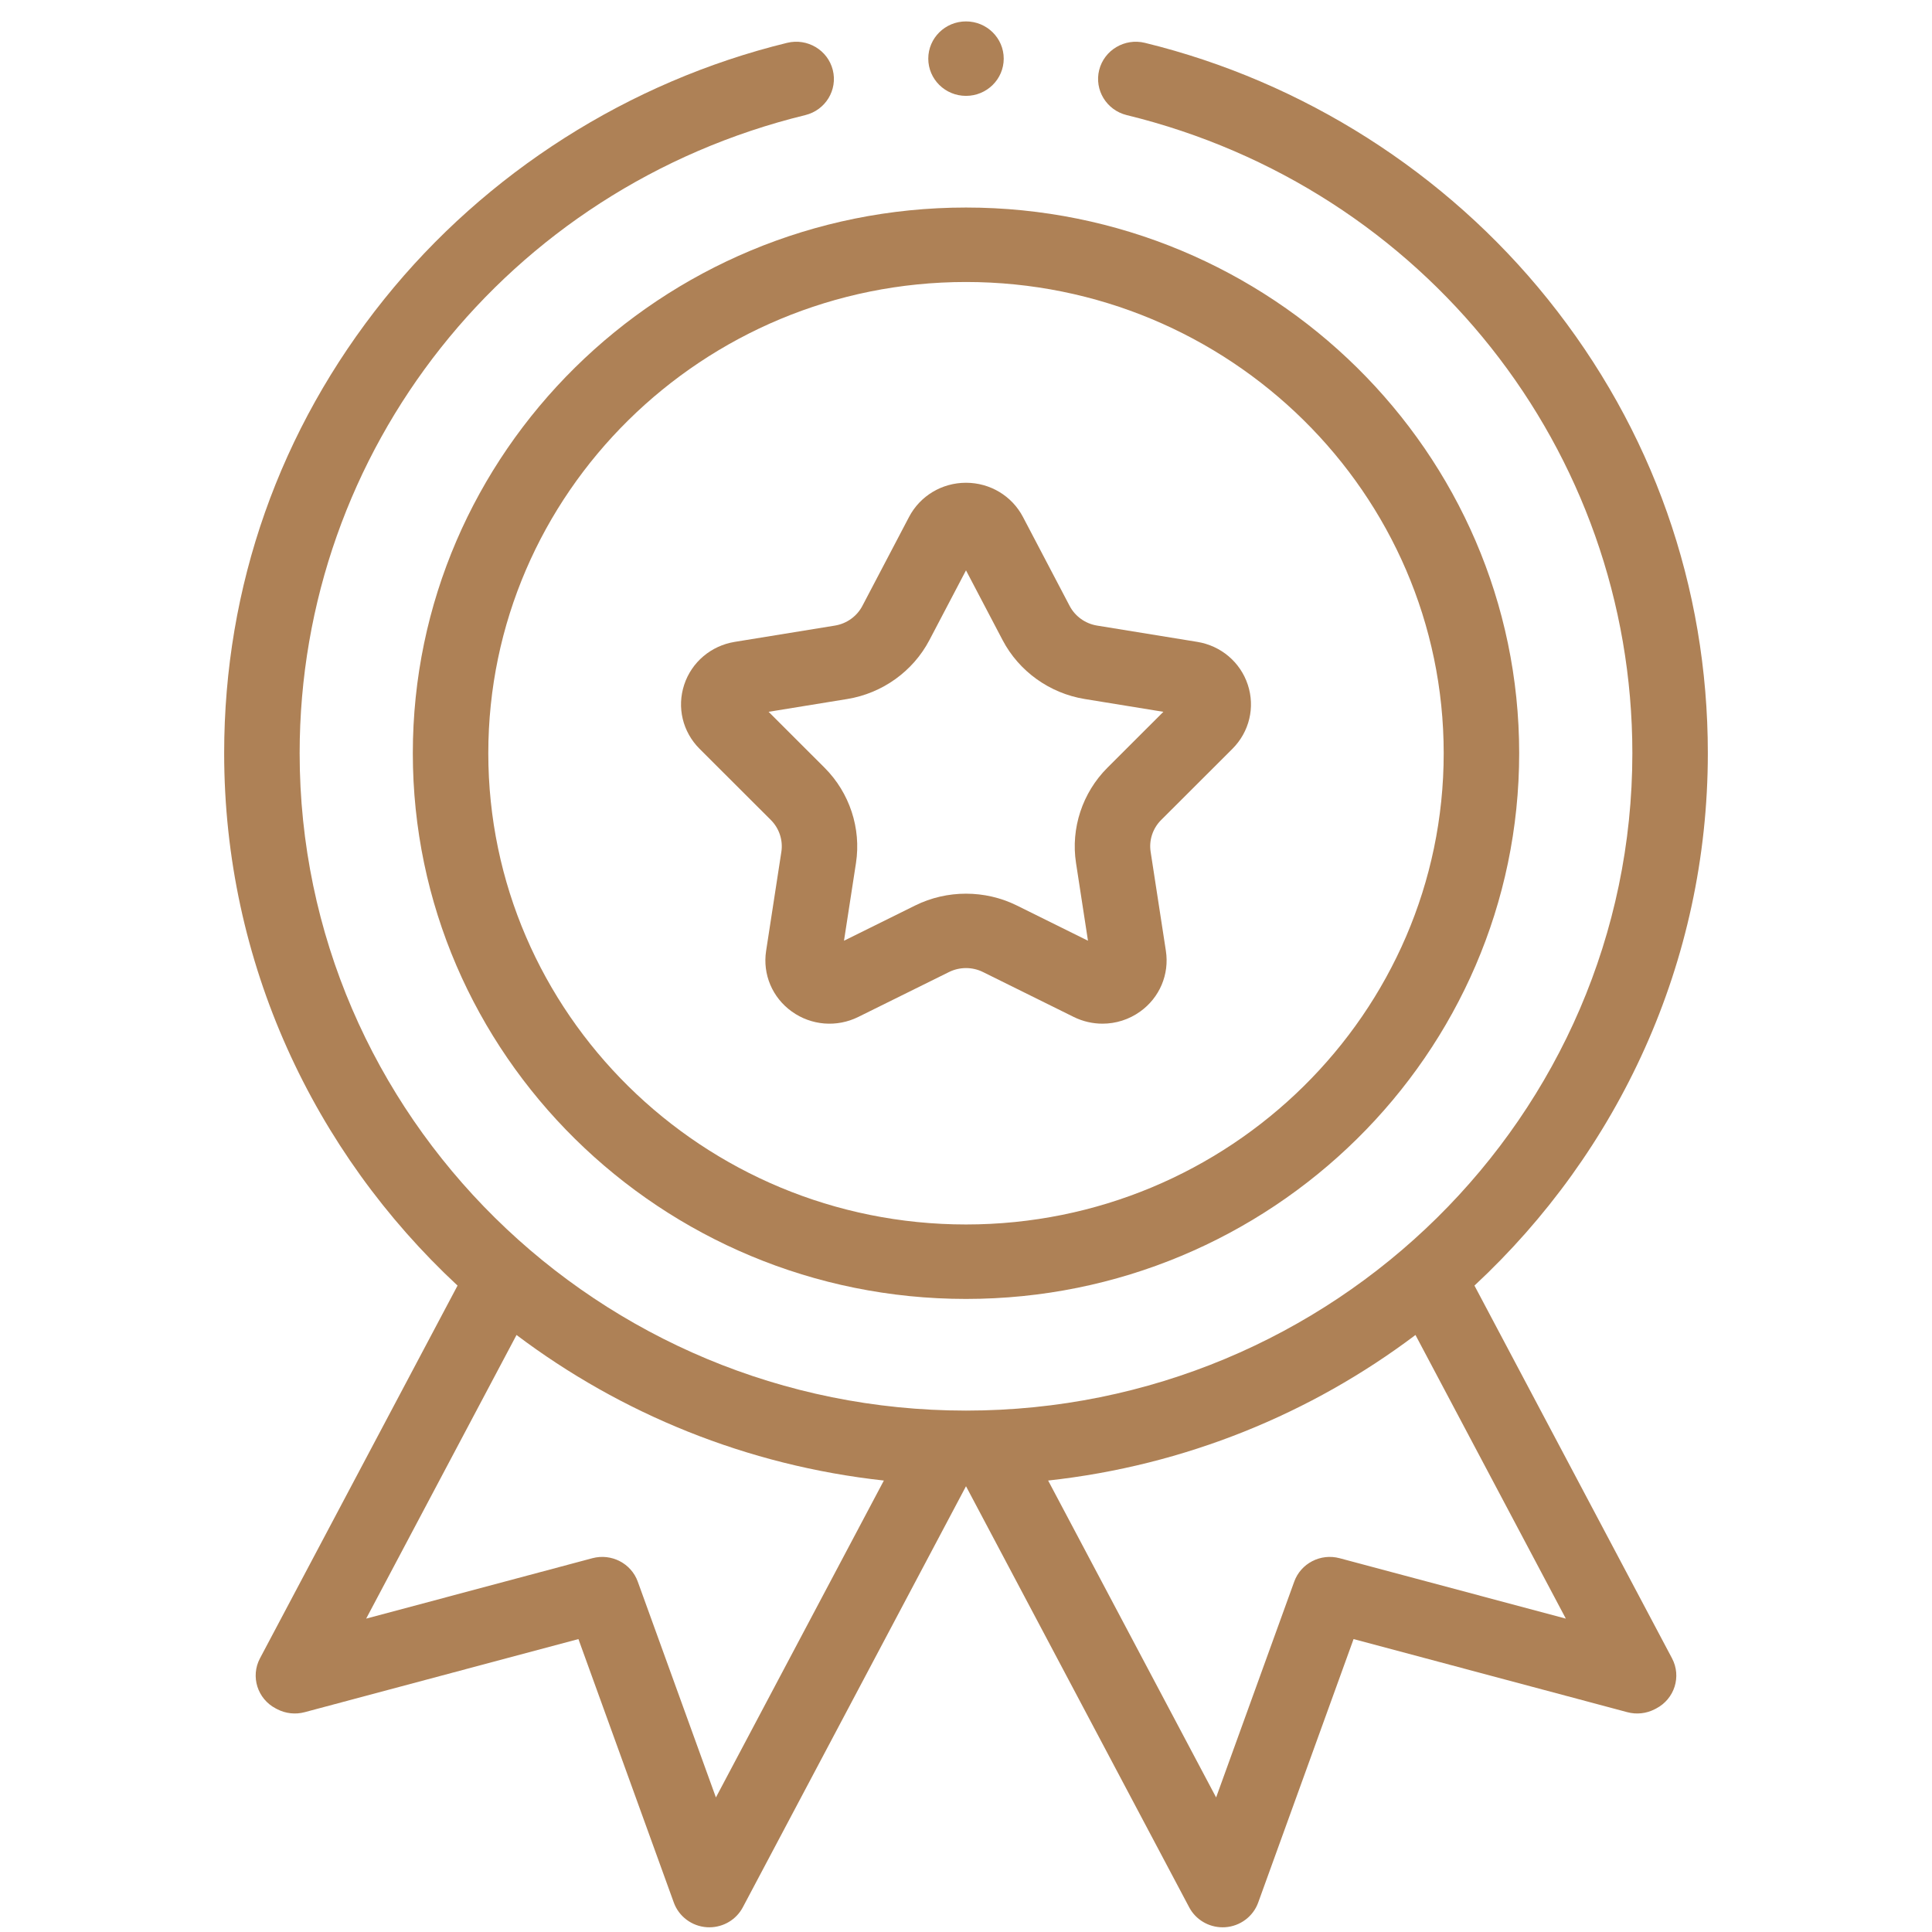
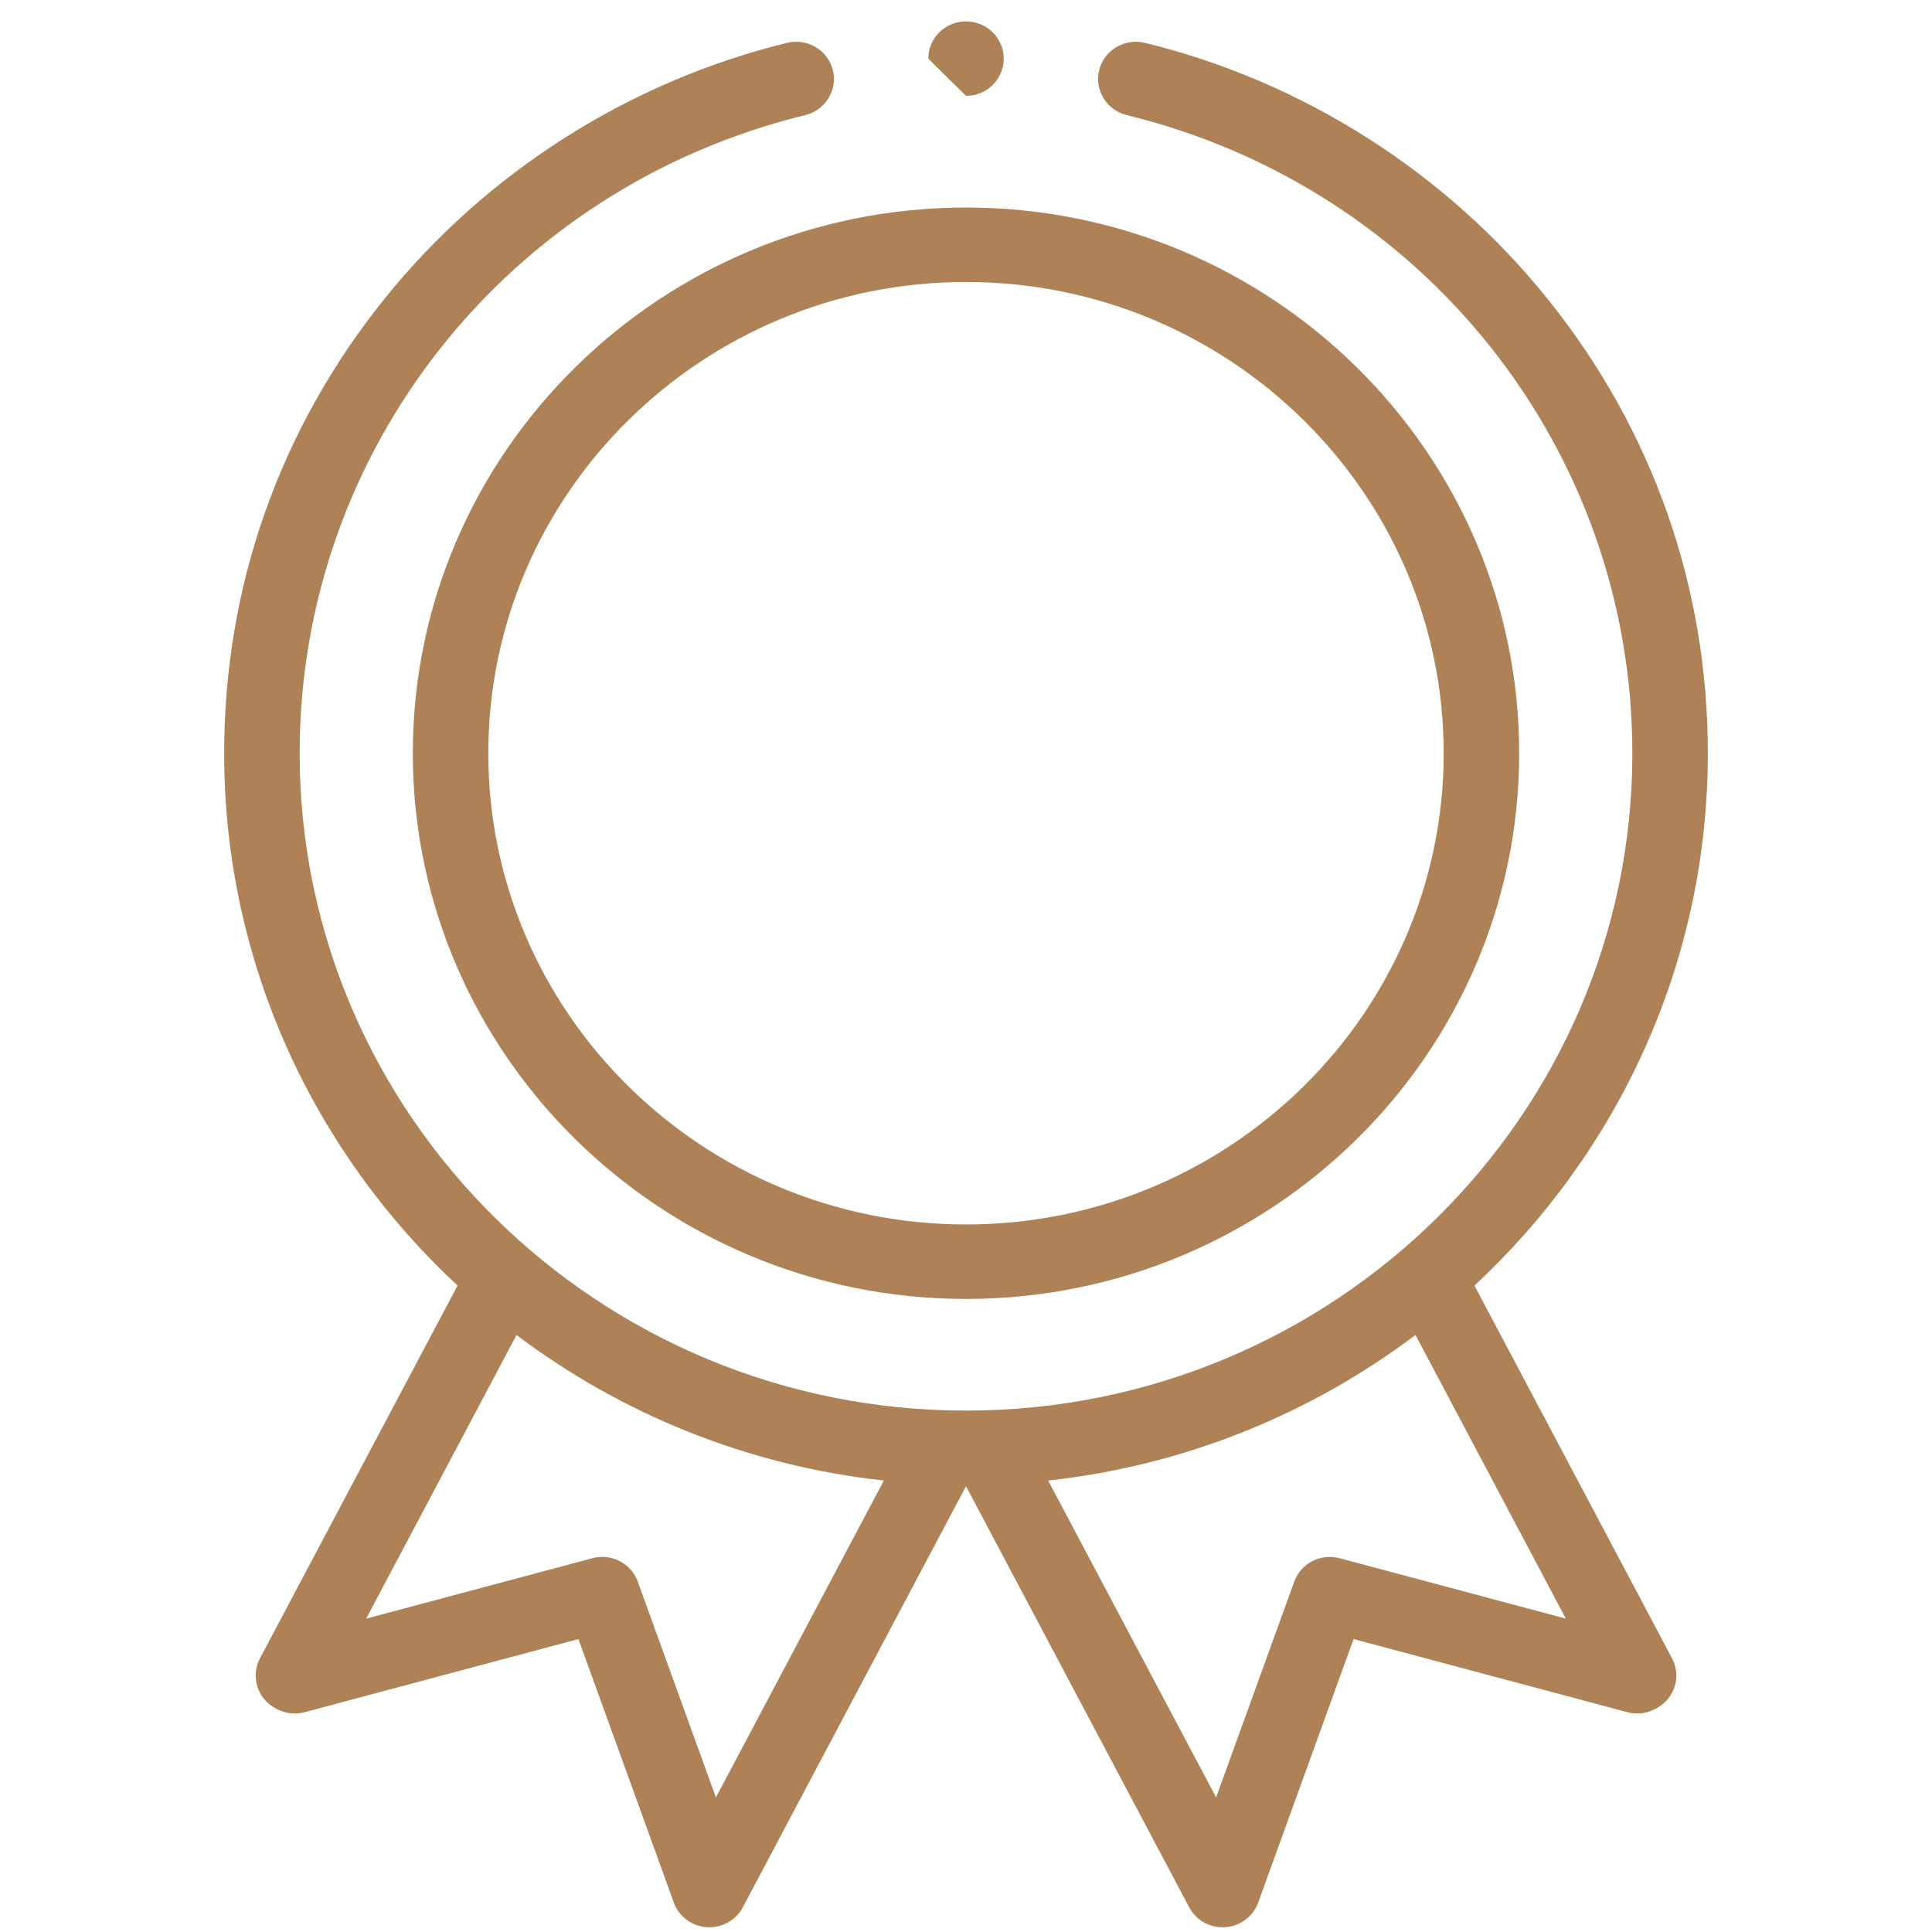
<svg xmlns="http://www.w3.org/2000/svg" width="74" height="74" viewBox="0 0 74 74" fill="none">
  <g clip-path="url(#clip0_13589_108)">
    <path d="M56.475 49.241C61.975 44.126 65.414 36.877 65.414 28.85C65.414 22.461 63.292 16.443 59.276 11.448C55.381 6.602 49.903 3.119 43.852 1.641C43.077 1.452 42.293 1.918 42.101 2.682C41.91 3.446 42.382 4.219 43.157 4.409C54.56 7.194 62.523 17.245 62.523 28.85C62.523 42.734 51.074 54.029 37 54.029C22.926 54.029 11.477 42.734 11.477 28.85C11.477 17.245 19.44 7.194 30.843 4.409C31.618 4.22 32.09 3.446 31.898 2.682C31.707 1.918 30.923 1.451 30.148 1.641C24.097 3.119 18.619 6.602 14.724 11.448C10.708 16.444 8.586 22.461 8.586 28.85C8.586 36.877 12.025 44.126 17.525 49.241L9.958 63.517C9.589 64.213 9.86 65.072 10.565 65.439L10.617 65.466C10.94 65.634 11.316 65.675 11.668 65.581L22.155 62.78L25.809 72.874C26.003 73.407 26.498 73.777 27.07 73.817C27.104 73.819 27.137 73.82 27.171 73.82C27.706 73.82 28.201 73.527 28.451 73.055L37 56.926L45.549 73.055C45.799 73.527 46.294 73.82 46.829 73.82C46.862 73.82 46.896 73.819 46.93 73.817C47.503 73.777 47.998 73.407 48.191 72.874L51.845 62.78L62.332 65.581C62.684 65.675 63.06 65.634 63.383 65.466L63.435 65.439C64.14 65.072 64.411 64.213 64.042 63.517L56.475 49.241ZM27.421 68.846L24.428 60.58C24.175 59.879 23.417 59.489 22.689 59.683L14.025 61.997L19.784 51.133C23.778 54.144 28.602 56.134 33.854 56.708L27.421 68.846ZM51.31 59.683C50.583 59.489 49.825 59.879 49.572 60.58L46.58 68.846L40.146 56.708C45.398 56.134 50.222 54.144 54.216 51.133L59.975 61.997L51.31 59.683Z" fill="#AE8156" />
    <path d="M15.812 28.851C15.812 40.375 25.317 49.752 37 49.752C48.683 49.752 58.188 40.376 58.188 28.851C58.188 17.325 48.683 7.949 37 7.949C25.317 7.949 15.812 17.325 15.812 28.851ZM55.297 28.851C55.297 38.803 47.089 46.9 37 46.9C26.911 46.9 18.703 38.803 18.703 28.851C18.703 18.898 26.911 10.801 37 10.801C47.089 10.801 55.297 18.898 55.297 28.851Z" fill="#AE8156" />
-     <path d="M34.818 19.801L33.03 23.209C32.821 23.607 32.429 23.888 31.981 23.961L28.143 24.585C27.233 24.733 26.491 25.362 26.206 26.227C25.921 27.093 26.146 28.032 26.794 28.68L29.528 31.41C29.846 31.729 29.996 32.183 29.928 32.626L29.344 36.42C29.205 37.32 29.583 38.211 30.329 38.745C31.075 39.28 32.05 39.359 32.874 38.951L36.352 37.23C36.758 37.03 37.242 37.029 37.648 37.23L41.125 38.951C41.475 39.124 41.853 39.209 42.228 39.209C42.737 39.209 43.242 39.053 43.671 38.745C44.417 38.211 44.794 37.32 44.656 36.42L44.072 32.626C44.003 32.184 44.153 31.729 44.472 31.41L47.206 28.68C47.853 28.032 48.079 27.093 47.794 26.228C47.509 25.363 46.767 24.733 45.857 24.585L42.019 23.961C41.571 23.888 41.179 23.607 40.97 23.209L39.182 19.801C38.758 18.993 37.922 18.491 37 18.491C36.078 18.491 35.242 18.993 34.818 19.801ZM41.548 26.774L44.56 27.264L42.415 29.407C41.458 30.363 41.009 31.727 41.214 33.054L41.672 36.032L38.944 34.681C38.335 34.38 37.667 34.23 36.999 34.23C36.332 34.23 35.664 34.38 35.056 34.681L32.327 36.032L32.786 33.055C32.99 31.727 32.541 30.363 31.584 29.407L29.439 27.264L32.451 26.774C33.795 26.556 34.971 25.713 35.597 24.52L37 21.846L38.403 24.52C39.029 25.713 40.205 26.556 41.548 26.774Z" fill="#AE8156" />
-     <path d="M37 3.672C37.798 3.672 38.445 3.034 38.445 2.246C38.445 1.459 37.798 0.82 37 0.82C36.202 0.82 35.555 1.459 35.555 2.246C35.555 3.034 36.202 3.672 37 3.672Z" fill="#AE8156" />
+     <path d="M37 3.672C37.798 3.672 38.445 3.034 38.445 2.246C38.445 1.459 37.798 0.82 37 0.82C36.202 0.82 35.555 1.459 35.555 2.246Z" fill="#AE8156" />
  </g>
  <defs>
    <clipPath id="clip0_13589_108">
      <rect width="74" height="73" fill="white" transform="translate(0 0.82)" />
    </clipPath>
  </defs>
</svg>